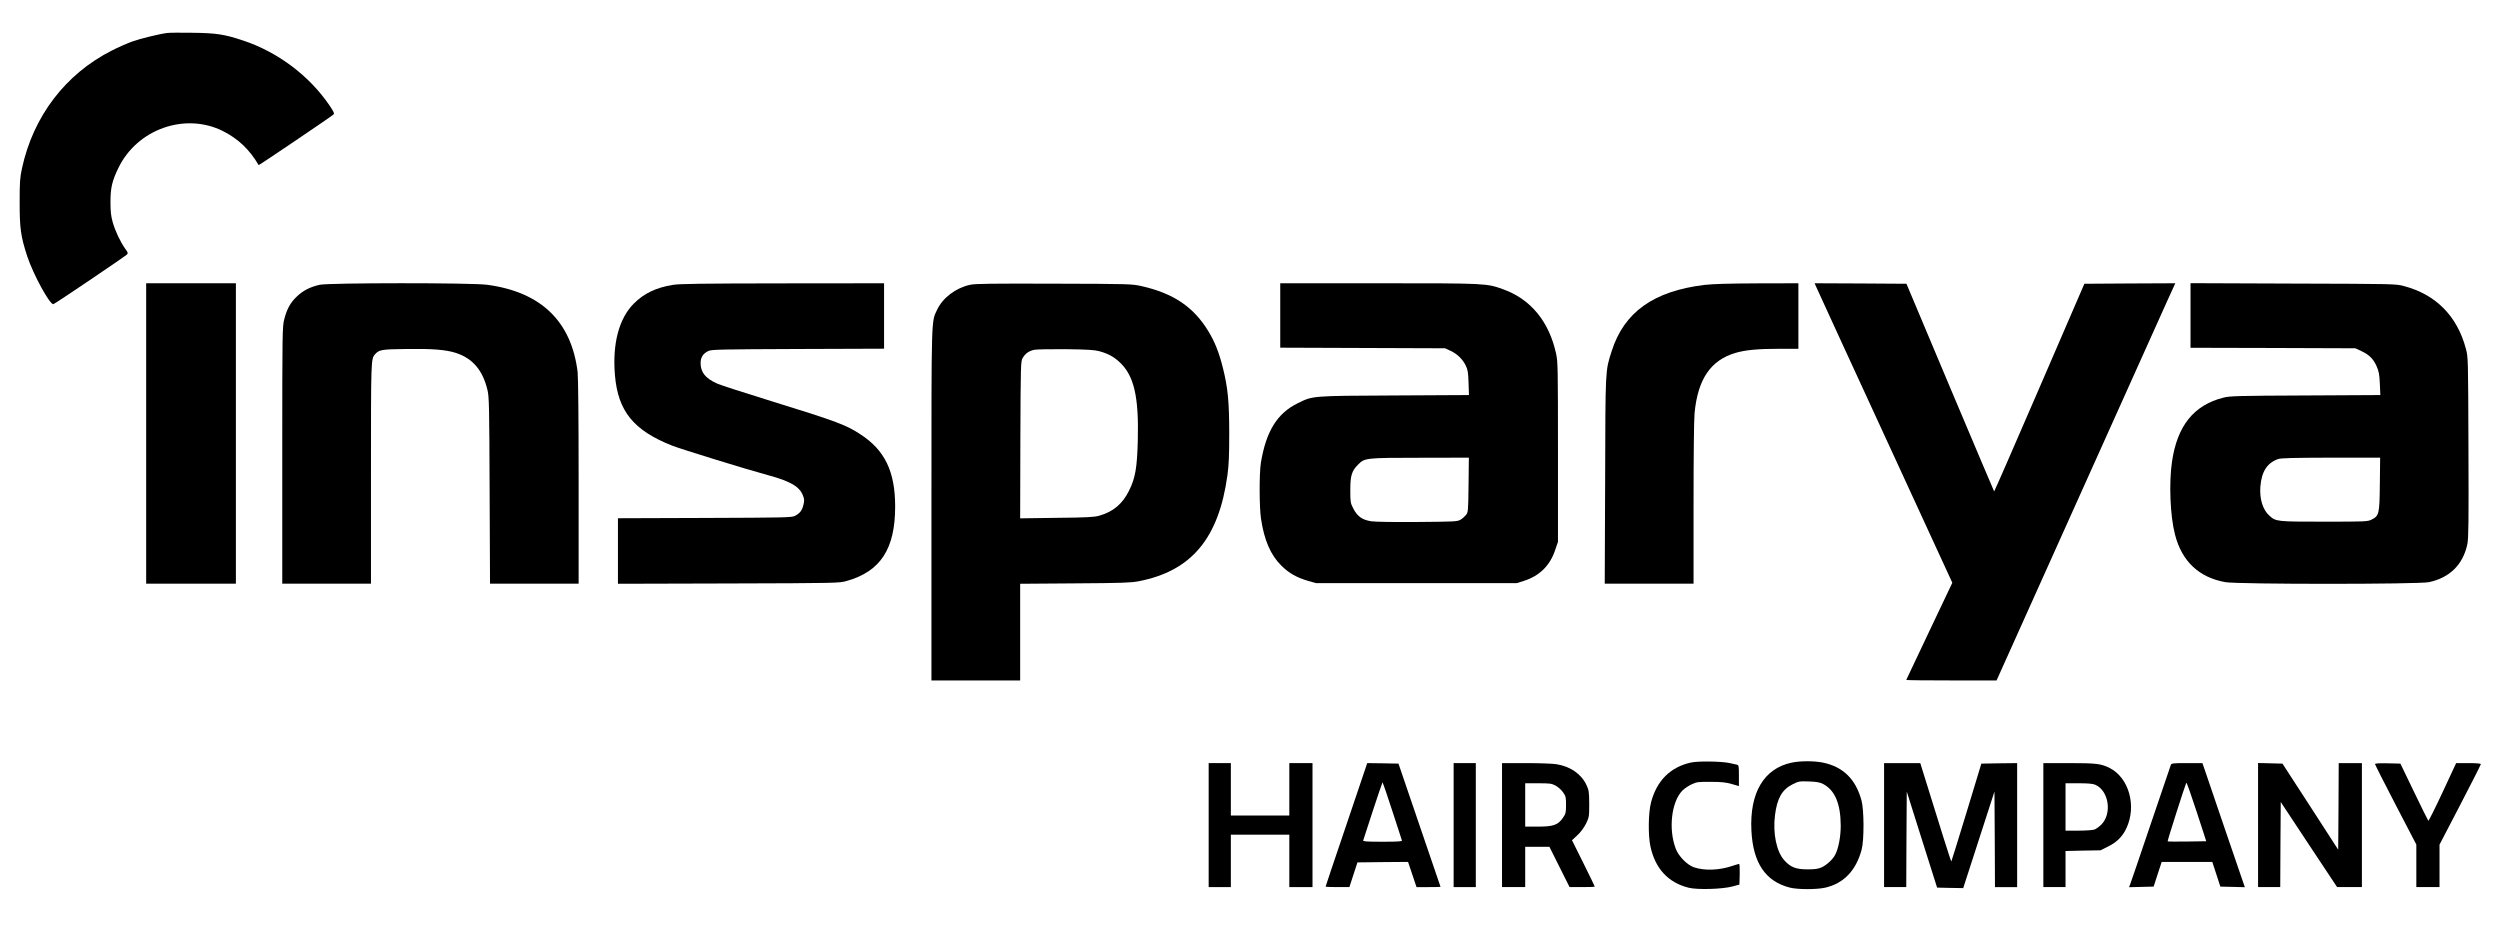
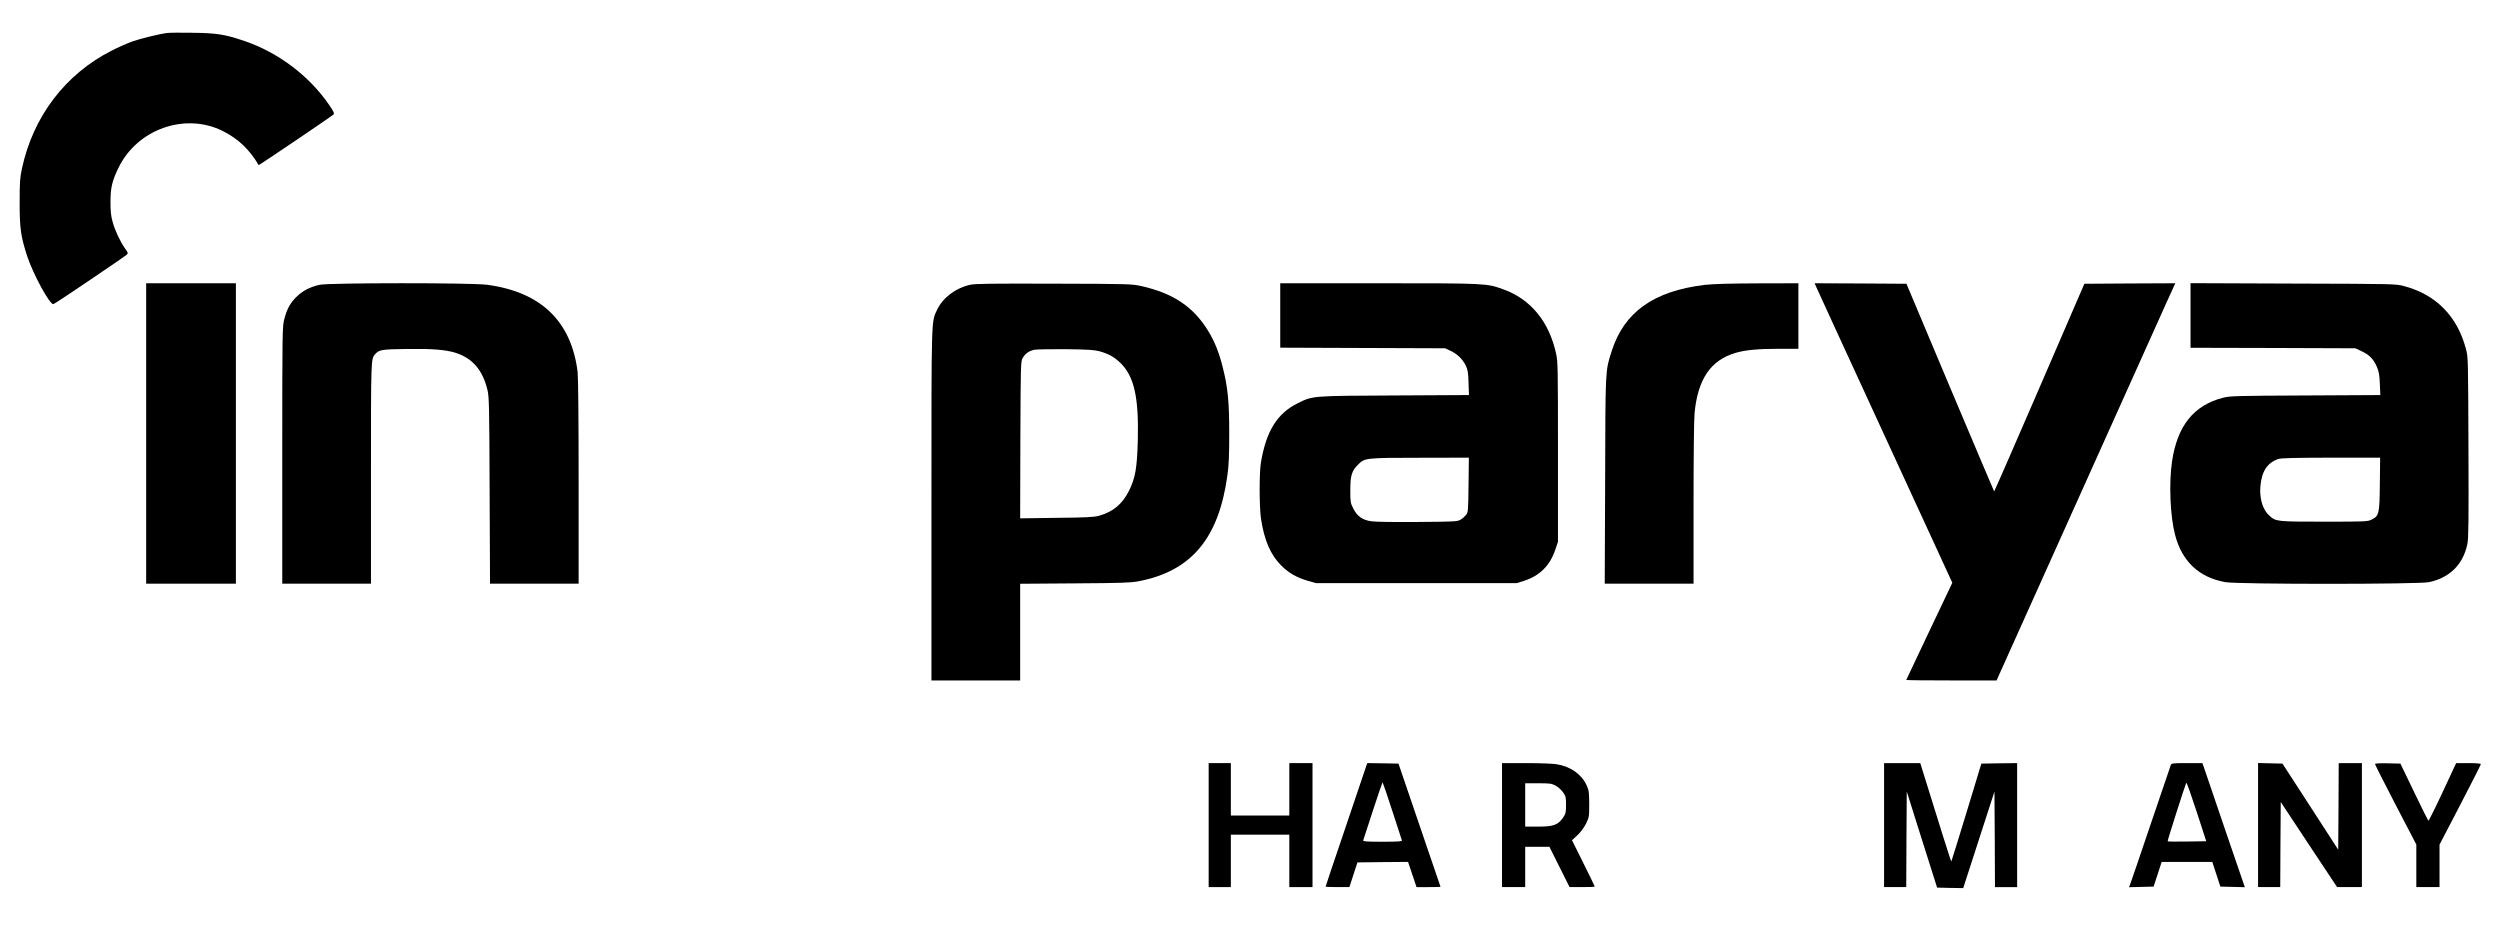
<svg xmlns="http://www.w3.org/2000/svg" version="1.0" width="2480pt" height="918pt" viewBox="0 0 2480 918" preserveAspectRatio="xMidYMid meet">
  <g transform="translate(0,918) scale(0.1,-0.1)" fill="#000000" stroke="none">
    <path d="M1660 8853 c-76 -9 -268 -56 -349 -85 -47 -17 -139 -57 -203 -90 -459 -233 -778 -651 -890 -1168 -20 -93 -23 -133 -23 -340 0 -259 11 -334 75 -532 60 -181 225 -484 260 -475 17 4 706 470 729 492 13 13 11 20 -17 58 -48 67 -99 175 -124 263 -17 62 -22 104 -22 199 0 143 16 210 79 340 187 385 662 552 1036 365 153 -77 265 -184 355 -338 2 -4 724 484 742 502 11 10 4 26 -37 87 -202 298 -516 534 -862 648 -183 61 -263 73 -499 76 -118 2 -231 1 -250 -2z" />
    <path d="M1450 4880 l0 -1490 445 0 445 0 0 1490 0 1490 -445 0 -445 0 0 -1490z" />
    <path d="M3172 6355 c-92 -20 -165 -57 -225 -114 -66 -62 -101 -126 -127 -227 -19 -75 -20 -115 -20 -1351 l0 -1273 440 0 440 0 0 1094 c0 1123 0 1135 39 1180 41 47 63 51 310 54 256 4 395 -7 494 -39 167 -55 266 -172 313 -369 16 -68 18 -159 21 -997 l4 -923 440 0 439 0 0 1008 c0 636 -4 1039 -10 1092 -62 503 -364 794 -898 865 -153 21 -1566 20 -1660 0z" />
-     <path d="M6674 6354 c-166 -27 -286 -85 -385 -184 -148 -147 -215 -397 -189 -710 30 -358 183 -548 566 -700 87 -35 753 -240 954 -294 219 -59 312 -113 345 -201 15 -37 15 -51 5 -93 -13 -55 -34 -83 -83 -109 -30 -17 -93 -18 -894 -21 l-863 -3 0 -325 0 -325 1098 3 c1085 3 1098 4 1172 25 335 95 480 318 480 738 0 349 -103 561 -348 719 -143 93 -241 129 -878 326 -264 82 -507 160 -538 174 -117 52 -166 112 -166 204 0 58 25 96 79 121 32 14 126 16 889 19 l852 3 0 324 0 325 -1007 -1 c-799 -1 -1025 -4 -1089 -15z" />
    <path d="M9624 6355 c-143 -31 -272 -129 -328 -248 -58 -124 -56 -40 -56 -1934 l0 -1743 440 0 440 0 0 479 0 480 543 4 c464 3 555 6 632 21 524 101 795 425 881 1051 14 100 18 197 18 415 0 316 -14 458 -64 655 -37 148 -80 256 -143 359 -146 241 -346 376 -664 448 -96 21 -114 22 -868 24 -619 2 -782 0 -831 -11z m1281 -659 c90 -25 144 -55 203 -110 142 -134 190 -341 179 -775 -7 -270 -24 -372 -87 -499 -65 -131 -158 -209 -296 -248 -49 -14 -121 -18 -422 -21 l-362 -5 2 779 c3 757 4 779 23 812 27 45 61 69 115 81 25 5 167 7 315 6 216 -3 282 -7 330 -20z" />
    <path d="M12700 6050 l0 -319 818 -3 817 -3 56 -26 c66 -31 119 -83 150 -147 19 -39 24 -68 27 -169 l4 -122 -738 -4 c-828 -4 -810 -3 -960 -77 -204 -100 -314 -277 -366 -590 -17 -102 -16 -442 1 -555 32 -214 95 -360 201 -465 75 -75 152 -119 265 -152 l80 -23 995 0 995 0 70 22 c156 49 260 151 312 306 l28 82 0 890 c0 820 -1 897 -18 974 -69 319 -250 541 -522 640 -170 61 -161 61 -1236 61 l-979 0 0 -320z m1868 -1679 c-3 -256 -4 -271 -24 -298 -12 -15 -36 -37 -55 -48 -32 -19 -55 -20 -427 -23 -240 -2 -419 1 -460 7 -89 14 -137 48 -177 126 -29 56 -30 64 -30 184 0 144 14 190 79 254 64 64 74 66 614 66 l483 1 -3 -269z" />
    <path d="M16911 6354 c-508 -61 -801 -271 -924 -660 -63 -198 -61 -162 -64 -1281 l-4 -1023 441 0 440 0 0 793 c0 455 4 837 10 898 32 337 159 525 405 598 99 29 221 41 438 41 l187 0 0 325 0 325 -407 -1 c-279 -1 -444 -6 -522 -15z" />
    <path d="M18015 6338 c7 -18 315 -687 683 -1486 l669 -1453 -228 -480 c-126 -264 -229 -482 -229 -484 0 -3 201 -5 448 -5 l448 0 804 1788 c442 983 841 1869 886 1970 l83 182 -451 -2 -451 -3 -446 -1032 c-245 -567 -447 -1030 -449 -1028 -2 1 -198 466 -437 1031 l-433 1029 -456 3 -455 2 14 -32z" />
    <path d="M21730 6051 l0 -321 818 -2 817 -3 60 -28 c78 -37 117 -75 151 -150 22 -51 28 -79 32 -173 l5 -113 -744 -4 c-673 -3 -751 -5 -814 -22 -293 -74 -457 -279 -509 -636 -31 -211 -18 -539 30 -722 68 -266 239 -426 500 -472 127 -22 1913 -22 2019 0 205 43 339 175 381 377 12 59 14 209 11 962 -3 885 -3 892 -25 975 -86 325 -297 539 -614 623 -83 22 -86 22 -1100 25 l-1018 4 0 -320z m1878 -1673 c-3 -299 -7 -315 -83 -353 -38 -19 -60 -20 -470 -20 -469 0 -477 1 -541 58 -67 58 -101 168 -91 292 13 149 67 232 175 271 29 10 144 13 525 14 l488 0 -3 -262z" />
-     <path d="M16771 1615 c-202 -46 -336 -180 -392 -392 -28 -102 -31 -331 -6 -443 48 -217 175 -355 377 -406 86 -22 332 -15 435 12 l70 19 3 103 c1 56 -1 102 -6 102 -5 0 -34 -9 -65 -19 -129 -45 -278 -50 -382 -15 -69 24 -154 110 -182 186 -74 195 -42 468 68 577 19 19 59 46 89 60 51 24 65 26 190 25 105 0 151 -5 208 -21 l72 -21 0 104 c0 99 -1 104 -22 109 -13 3 -43 10 -68 15 -79 18 -317 22 -389 5z" />
-     <path d="M17770 1614 c-273 -59 -415 -300 -396 -674 16 -320 139 -503 381 -565 78 -20 269 -20 354 0 182 43 302 169 358 375 26 94 25 397 -1 490 -58 212 -182 333 -382 375 -86 18 -228 18 -314 -1z m315 -211 c118 -62 174 -196 175 -414 0 -109 -22 -225 -55 -288 -23 -46 -83 -101 -134 -125 -37 -16 -66 -20 -141 -20 -113 0 -166 20 -228 88 -79 85 -117 269 -94 450 21 167 70 253 173 305 62 31 68 32 164 29 77 -3 109 -9 140 -25z" />
    <path d="M11990 995 l0 -615 110 0 110 0 0 260 0 260 290 0 290 0 0 -260 0 -260 115 0 115 0 0 615 0 615 -115 0 -115 0 0 -260 0 -260 -290 0 -290 0 0 260 0 260 -110 0 -110 0 0 -615z" />
    <path d="M13357 1000 c-114 -335 -207 -612 -207 -615 0 -3 53 -5 118 -5 l118 0 40 123 40 122 251 3 251 2 42 -125 42 -125 119 0 c65 0 119 1 119 3 0 1 -94 277 -209 612 l-208 610 -155 3 -155 2 -206 -610z m454 138 c50 -156 94 -289 96 -295 4 -10 -38 -13 -192 -13 -158 0 -196 3 -192 13 3 7 46 140 96 295 51 155 94 282 96 282 2 0 46 -127 96 -282z" />
-     <path d="M14420 995 l0 -615 110 0 110 0 0 615 0 615 -110 0 -110 0 0 -615z" />
    <path d="M14900 995 l0 -615 115 0 115 0 0 200 0 200 120 0 120 0 100 -200 100 -200 125 0 c69 0 125 2 125 5 0 3 -51 108 -113 233 l-113 227 53 49 c34 32 65 74 86 115 31 64 32 70 32 196 -1 119 -3 135 -27 187 -50 109 -161 186 -298 207 -36 6 -172 11 -302 11 l-238 0 0 -615z m531 392 c24 -13 58 -43 74 -66 28 -39 30 -50 30 -126 0 -76 -3 -87 -30 -127 -50 -72 -95 -88 -247 -88 l-128 0 0 215 0 215 128 0 c116 0 133 -2 173 -23z" />
    <path d="M18690 995 l0 -615 110 0 110 0 2 474 3 474 150 -476 151 -477 129 -3 130 -2 155 479 155 479 3 -474 2 -474 110 0 110 0 0 615 0 615 -177 -2 -178 -3 -147 -484 c-81 -266 -149 -485 -151 -487 -3 -3 -119 365 -284 899 l-24 77 -179 0 -180 0 0 -615z" />
-     <path d="M20270 995 l0 -615 110 0 110 0 0 179 0 179 173 4 174 3 76 38 c85 42 143 99 181 181 103 220 26 499 -165 597 -86 43 -130 49 -401 49 l-258 0 0 -615z m513 401 c137 -57 172 -289 60 -398 -21 -20 -51 -42 -66 -47 -16 -6 -87 -11 -158 -11 l-129 0 0 235 0 235 130 0 c87 0 141 -4 163 -14z" />
    <path d="M21535 1593 c-4 -10 -94 -274 -200 -588 -106 -314 -198 -583 -204 -598 l-11 -28 122 3 122 3 40 123 40 122 251 0 251 0 40 -122 40 -123 122 -3 121 -3 -20 58 c-11 32 -95 276 -186 543 -91 267 -176 518 -190 558 l-25 72 -153 0 c-136 0 -154 -2 -160 -17z m162 -761 c-105 -1 -192 -1 -194 2 -4 4 174 561 185 581 4 6 49 -123 102 -285 l96 -295 -189 -3z" />
    <path d="M22400 995 l0 -615 110 0 110 0 2 422 3 422 279 -422 280 -422 123 0 123 0 0 615 0 615 -115 0 -115 0 -2 -430 -3 -429 -276 427 -277 427 -121 3 -121 3 0 -616z" />
    <path d="M23560 1601 c0 -6 92 -188 205 -405 l205 -394 0 -211 0 -211 115 0 115 0 0 210 0 211 205 394 c113 217 205 399 205 405 0 6 -47 10 -123 10 l-122 0 -135 -290 c-74 -159 -138 -286 -141 -282 -4 4 -68 133 -142 287 l-135 280 -126 3 c-79 2 -126 -1 -126 -7z" />
  </g>
</svg>